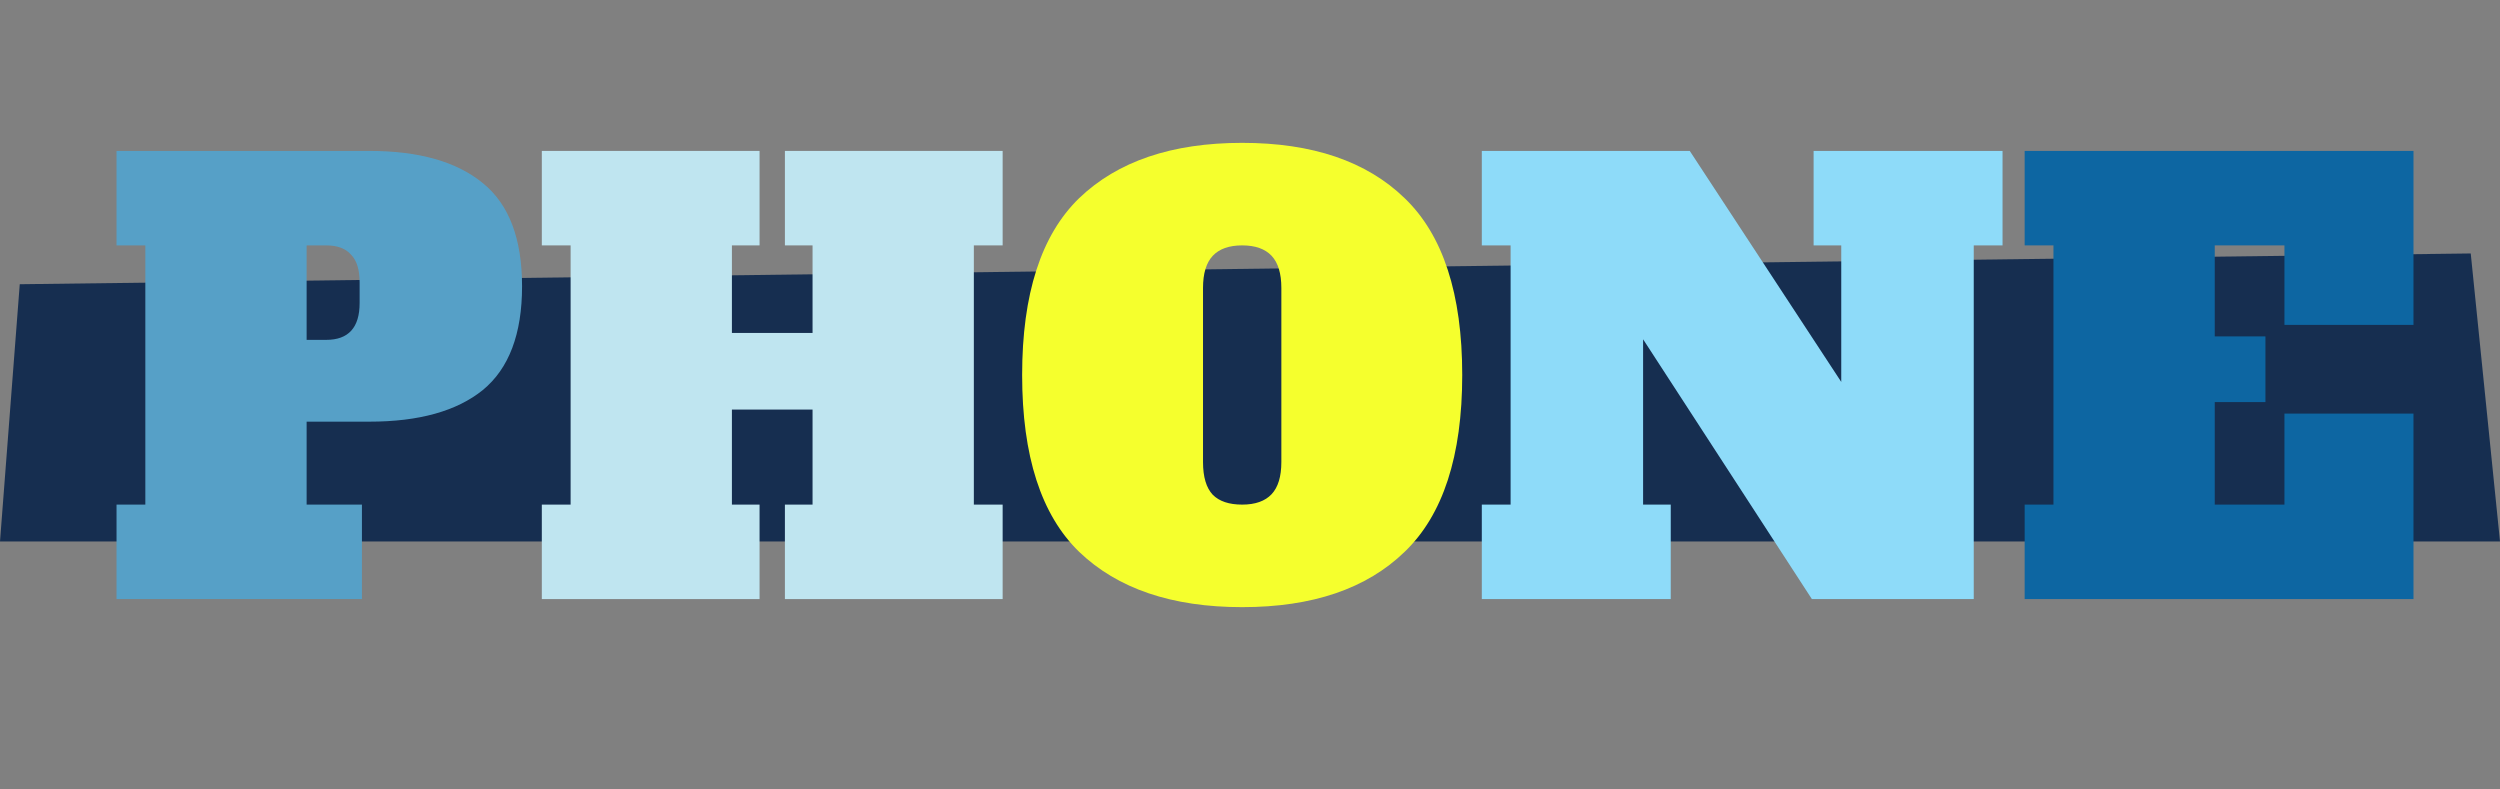
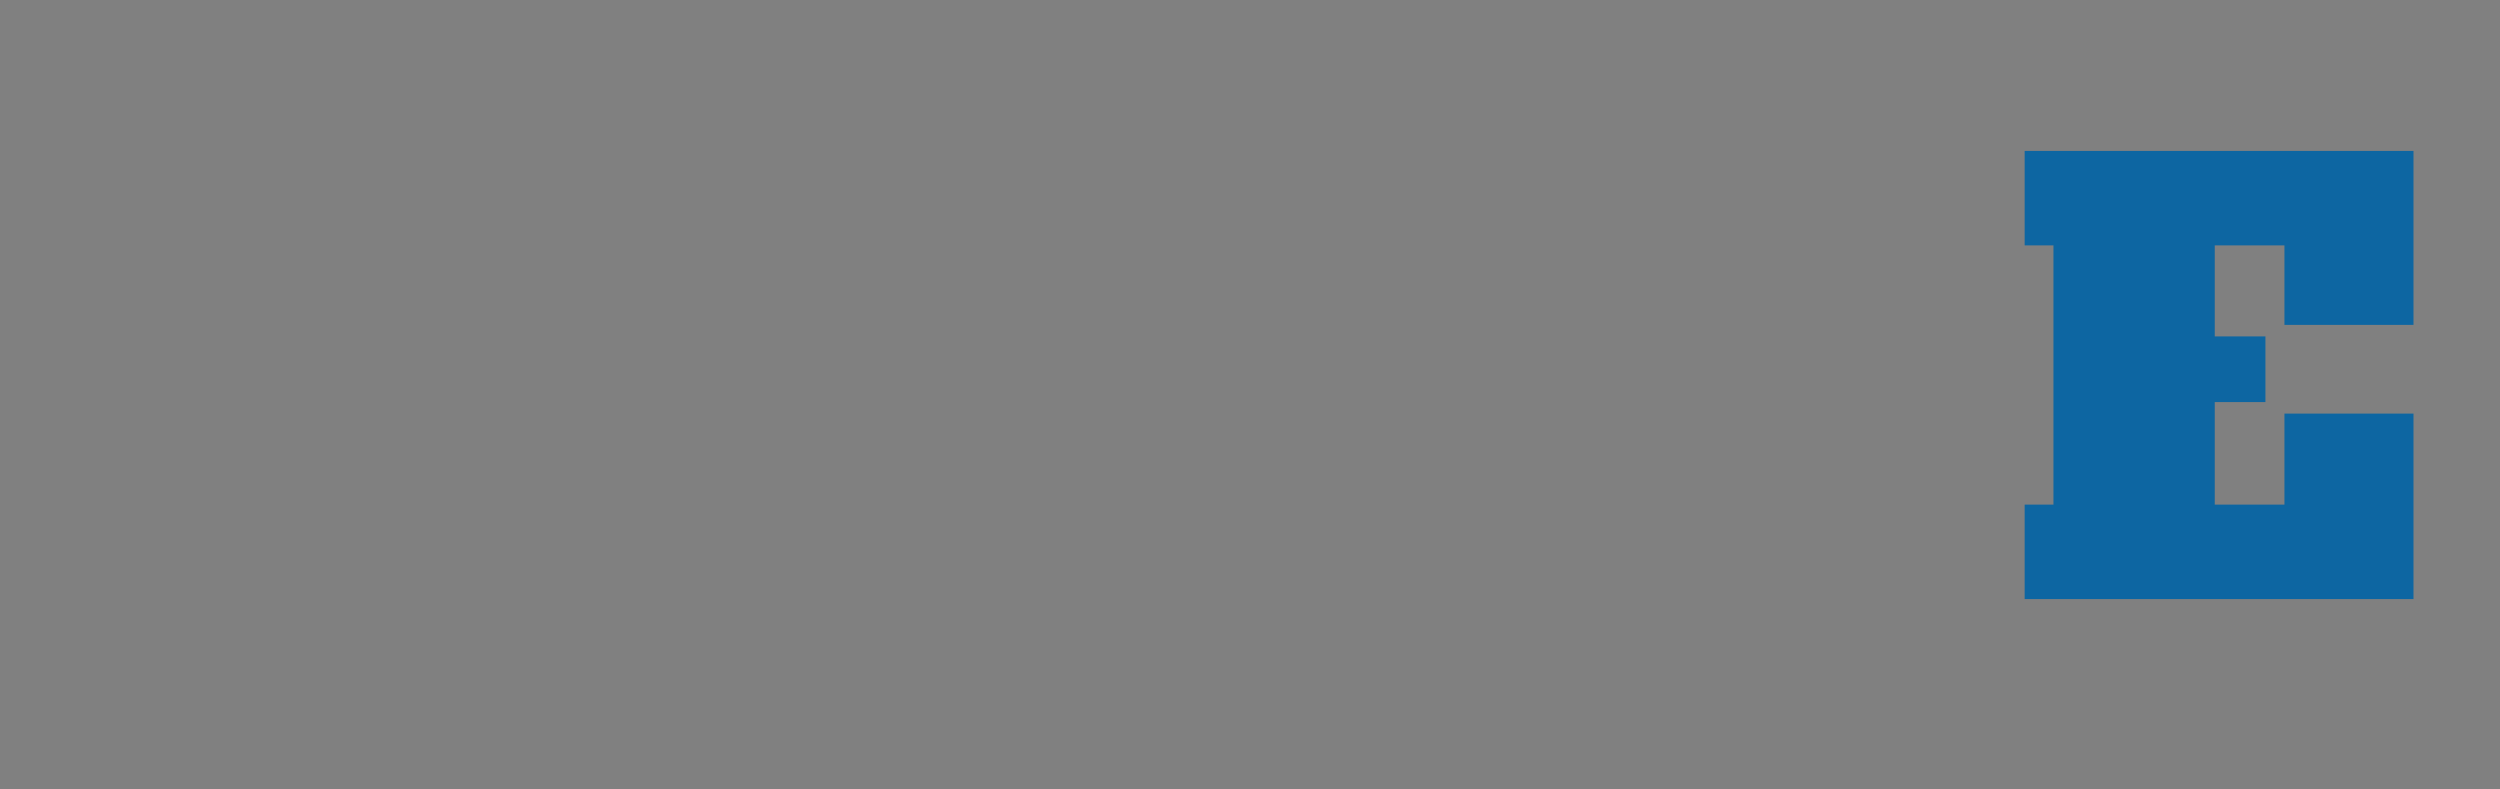
<svg xmlns="http://www.w3.org/2000/svg" width="434" height="137" viewBox="0 0 434 137" fill="none">
  <rect x="0" y="0" width="434" height="137" fill="#808080" stroke="none" />
-   <path d="M434 94H0L3.429 49.342L428.92 44L434 94Z" fill="#162E50" />
-   <path d="M20.23 87.6H25.23V42.6H20.23V26.2H64.13C72.731 26.2 79.297 28.067 83.831 31.8C88.364 35.467 90.63 41.433 90.63 49.7C90.63 57.967 88.364 63.967 83.831 67.7C79.297 71.367 72.731 73.2 64.13 73.2H53.23V87.6H62.831V104H20.23V87.6ZM56.63 59C60.497 59 62.431 56.867 62.431 52.6V49C62.431 46.8 61.931 45.2 60.931 44.2C59.997 43.133 58.564 42.6 56.63 42.6H53.23V59H56.63Z" fill="#56A0C7" />
-   <path d="M174.059 42.6H169.059V87.6H174.059V104H136.259V87.6H141.059V71.1H127.059V87.6H131.859V104H94.059V87.6H99.059V42.6H94.059V26.2H131.859V42.6H127.059V57.8H141.059V42.6H136.259V26.2H174.059V42.6Z" fill="#BFE5F0" />
-   <path d="M215.643 105.4C203.443 105.4 194.01 102.2 187.343 95.8C180.743 89.4 177.443 79.167 177.443 65.1C177.443 51.033 180.743 40.8 187.343 34.4C194.01 28 203.443 24.8 215.643 24.8C227.843 24.8 237.243 28 243.843 34.4C250.51 40.8 253.843 51.033 253.843 65.1C253.843 79.167 250.51 89.4 243.843 95.8C237.243 102.2 227.843 105.4 215.643 105.4ZM215.643 87.6C217.91 87.6 219.61 87 220.743 85.8C221.876 84.6 222.443 82.733 222.443 80.2V50C222.443 47.467 221.876 45.6 220.743 44.4C219.61 43.2 217.91 42.6 215.643 42.6C213.376 42.6 211.676 43.2 210.543 44.4C209.41 45.6 208.843 47.467 208.843 50V80.2C208.843 82.8 209.41 84.7 210.543 85.9C211.676 87.033 213.376 87.6 215.643 87.6Z" fill="#F5FF2D" />
-   <path d="M314.842 26.2H347.642V42.6H342.642V104H314.542L285.242 58.9V87.6H290.042V104H257.242V87.6H262.242V42.6H257.242V26.2H293.342L319.642 66.3V42.6H314.842V26.2Z" fill="#8EDBF9" />
  <path d="M351.48 104V87.6H356.48V42.6H351.48V26.2H418.98V56.4H396.58V42.6H384.48V58.4H393.28V69.8H384.48V87.6H396.58V71.8H418.98V104H351.48Z" fill="#0D66A2" />
</svg>